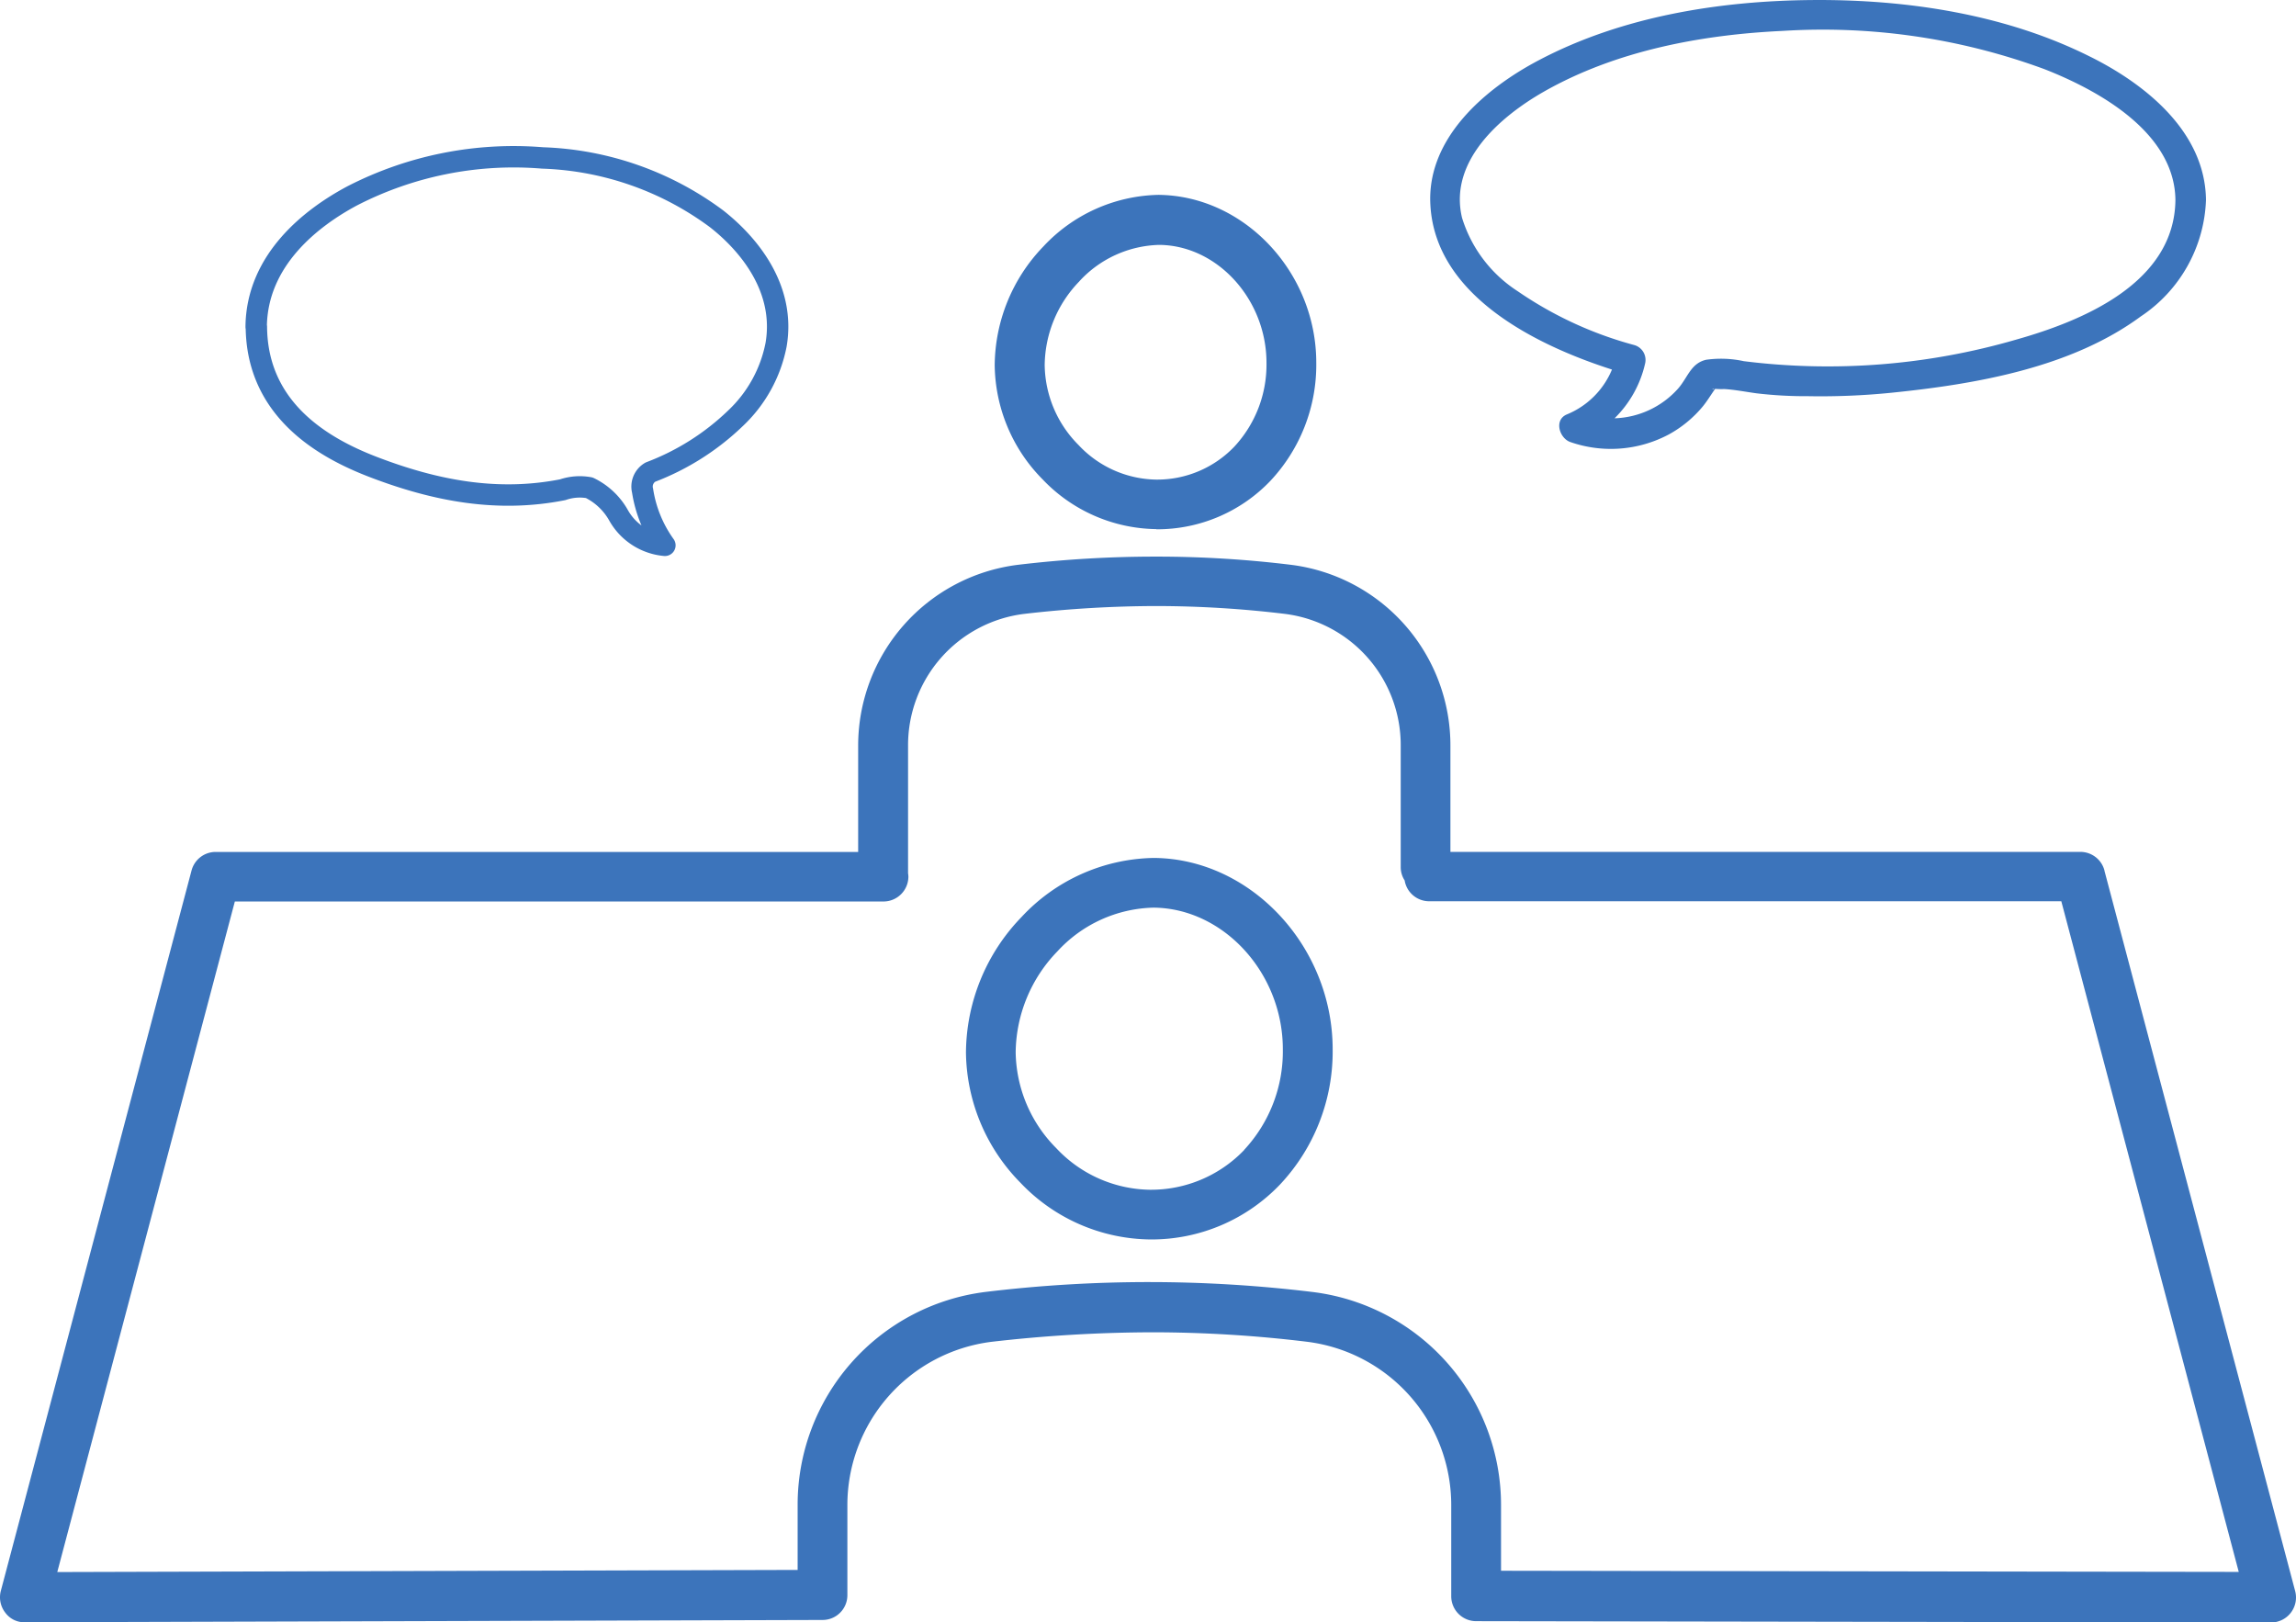
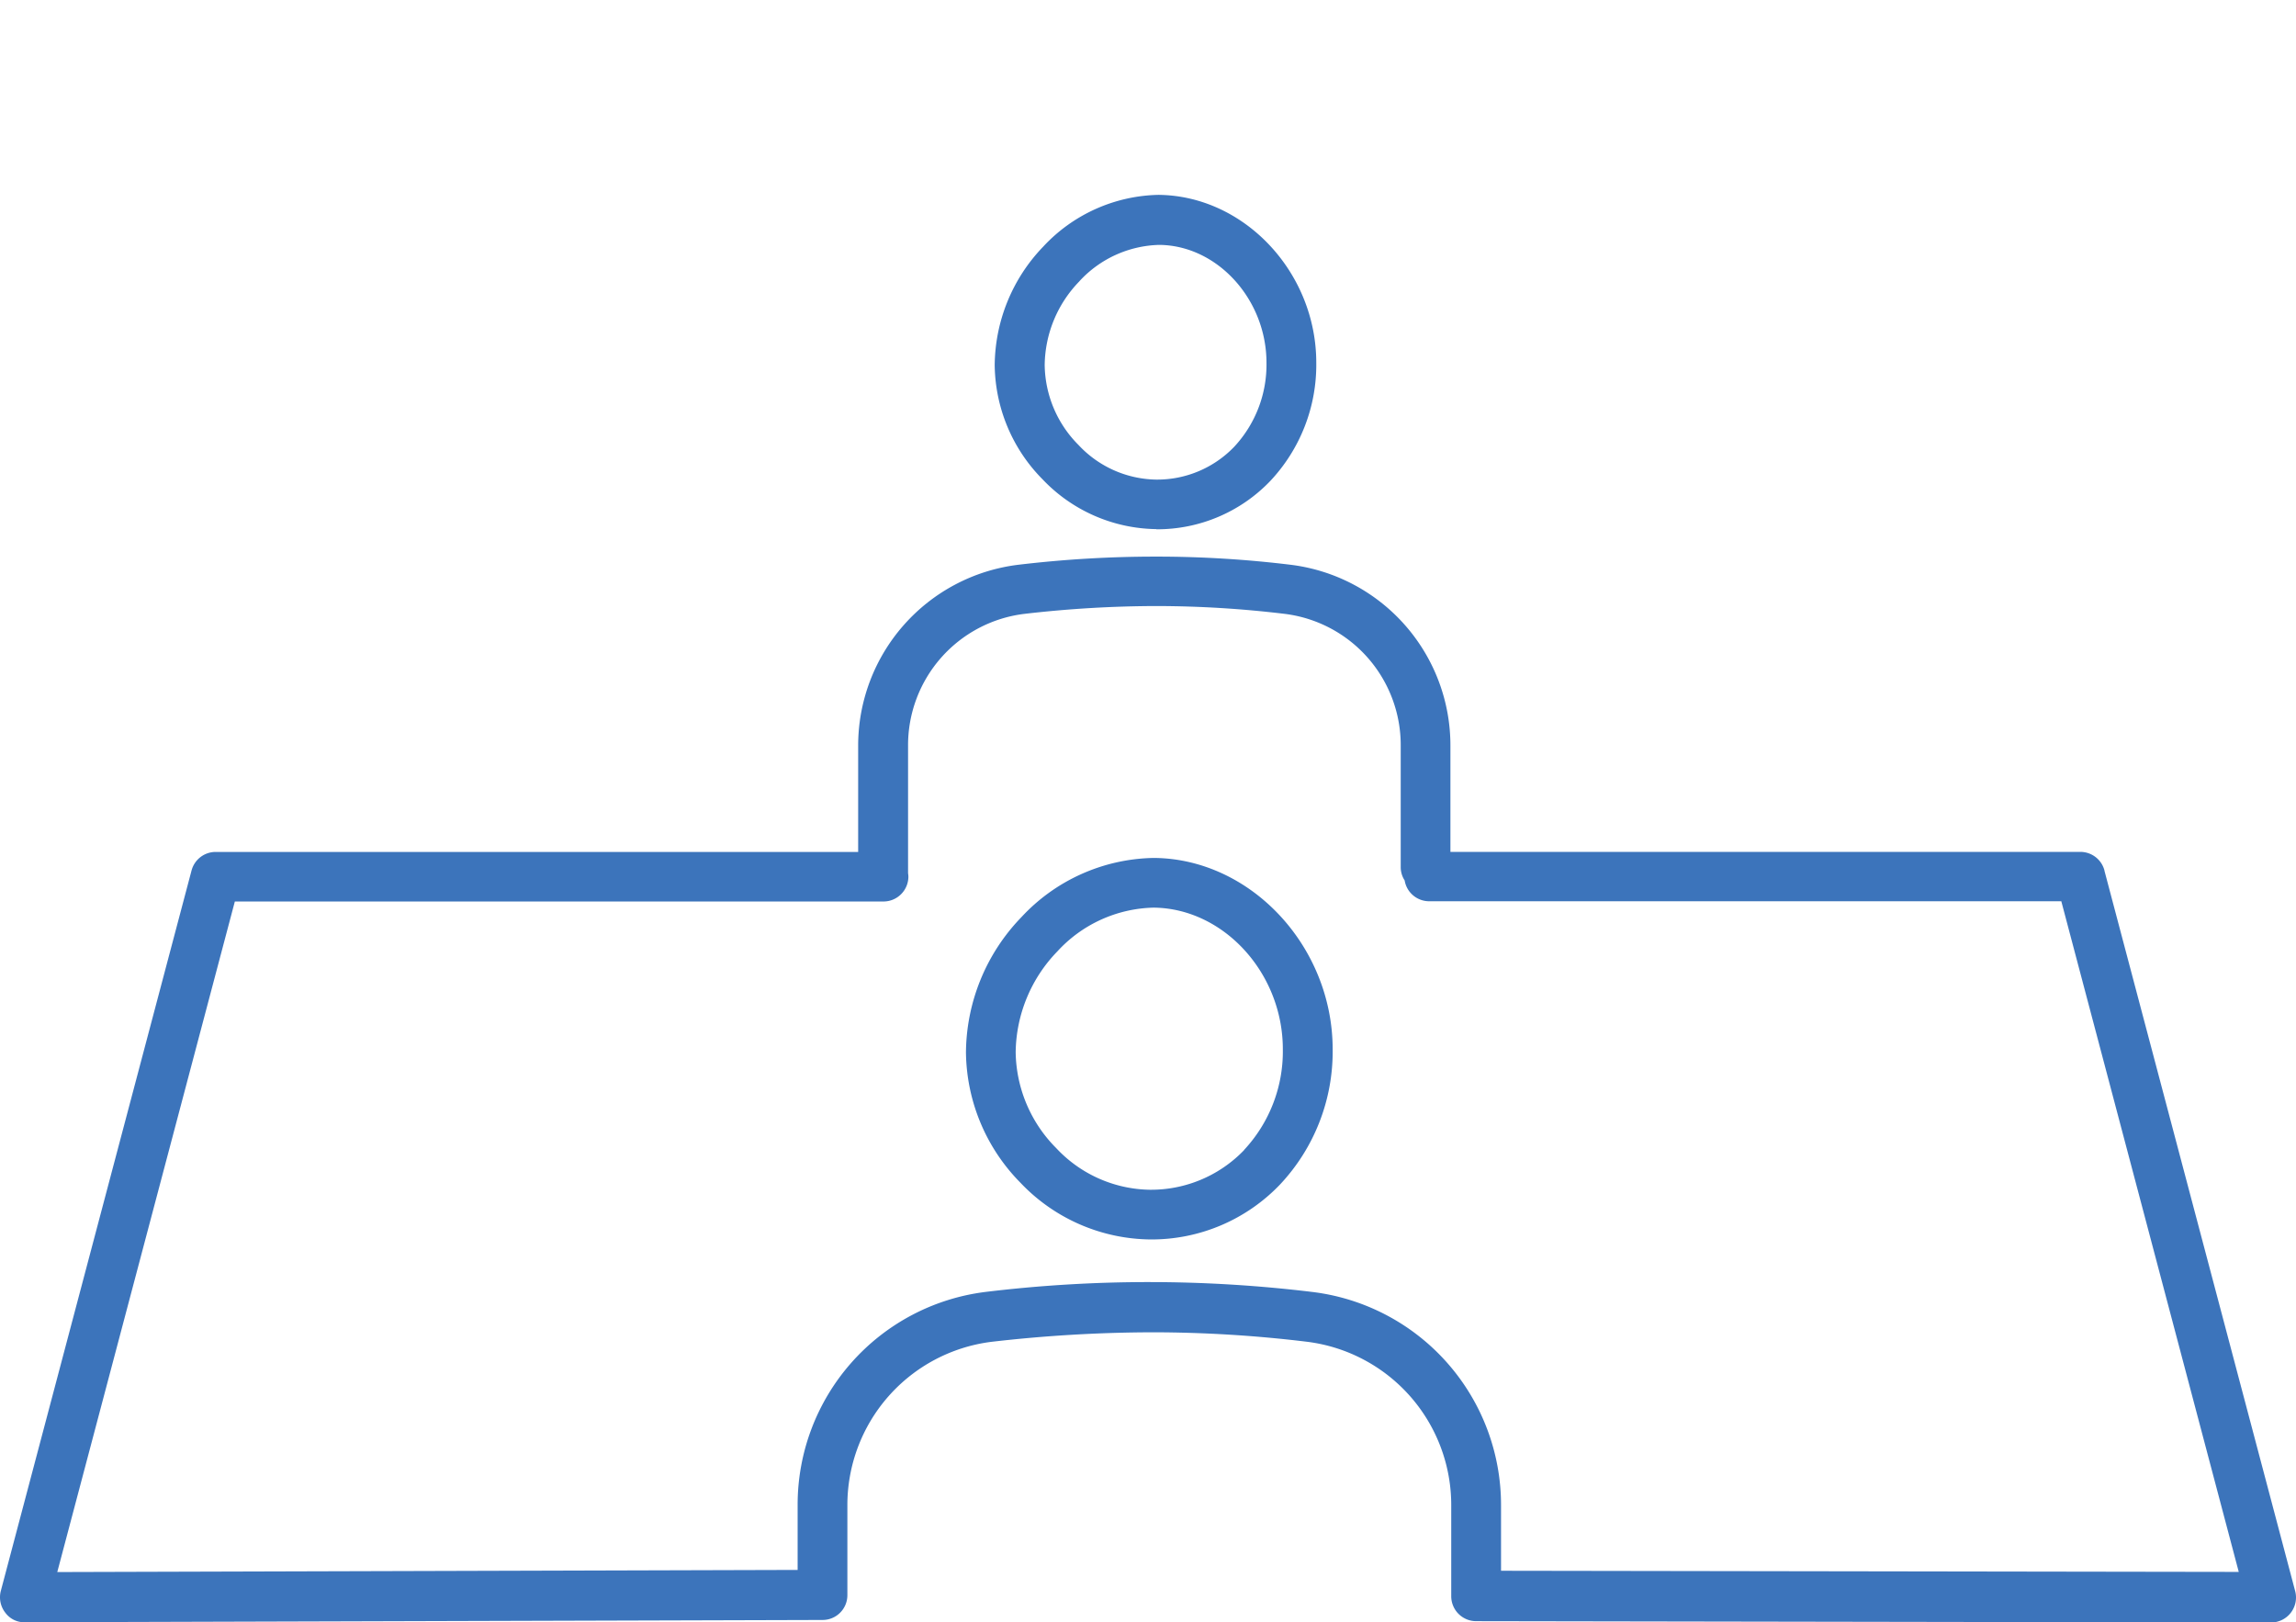
<svg xmlns="http://www.w3.org/2000/svg" width="160.952" height="113.726" viewBox="0 0 160.952 113.726">
  <g id="アイコン群-11" transform="translate(0 -29.589)">
    <g id="グループ_379" data-name="グループ 379" transform="translate(0 29.589)">
-       <path id="パス_459" data-name="パス 459" d="M133.507,33.58c-5.944-2.989-12.853-4.035-19.452-3.989-6.53.046-13.382,1.138-19.211,4.208-3.771,1.977-7.91,5.484-7.622,10.186.368,6.3,7.312,9.772,12.727,11.508a5.8,5.8,0,0,1-3.173,3.15c-.908.391-.506,1.667.253,1.931a8.646,8.646,0,0,0,6.9-.529,8.213,8.213,0,0,0,2.368-1.943c.333-.4.586-.839.885-1.253h.034a5.338,5.338,0,0,0,.609.011c.759.046,1.518.2,2.265.3a29.219,29.219,0,0,0,3.61.2,49.516,49.516,0,0,0,5.84-.241c5.909-.6,12.589-1.747,17.475-5.346a10.237,10.237,0,0,0,4.576-8.174c-.057-4.737-4.185-8.071-8.071-10.014ZM107.122,56.837c-.138.092-.2,0,0,0ZM128.265,53.4a47.349,47.349,0,0,1-19.073,1.506,7.519,7.519,0,0,0-2.633-.1c-1.081.241-1.3,1.253-1.966,2.012a6.226,6.226,0,0,1-4.461,2.092,7.79,7.79,0,0,0,2.138-3.828,1.086,1.086,0,0,0-.736-1.3A26.6,26.6,0,0,1,93.338,50a9.408,9.408,0,0,1-3.9-5.15c-.943-3.955,2.667-7.082,5.725-8.829,5.024-2.863,11.025-4,16.739-4.265a44.93,44.93,0,0,1,18.36,2.679c3.817,1.495,9.128,4.438,9.186,9.163-.057,5.806-6.45,8.473-11.2,9.807Z" transform="translate(13.051 -29.589)" fill="#3c74bb" />
      <path id="パス_460" data-name="パス 460" d="M72.087,81.9h-.092a12.938,12.938,0,0,0-9.209,4.15A13.782,13.782,0,0,0,58.9,95.535a13.214,13.214,0,0,0,3.828,9.14,12.717,12.717,0,0,0,9.094,3.966,12.448,12.448,0,0,0,9.105-3.863,13.6,13.6,0,0,0,3.679-9.462c0-7.208-5.725-13.359-12.52-13.417ZM78.4,102.375a9.044,9.044,0,0,1-6.622,2.782,9.158,9.158,0,0,1-6.553-2.92,9.705,9.705,0,0,1-2.84-6.726,10.321,10.321,0,0,1,2.92-7.059h0a9.435,9.435,0,0,1,6.749-3.07c4.909.046,9.059,4.587,9.059,9.922a10.124,10.124,0,0,1-2.713,7.059Z" transform="translate(8.815 -21.76)" fill="#3c74bb" />
      <path id="パス_461" data-name="パス 461" d="M71.986,64.912a10.965,10.965,0,0,0,7.99-3.392,11.88,11.88,0,0,0,3.219-8.289c0-6.312-5.024-11.7-11.06-11.761A11.329,11.329,0,0,0,64.053,45.1a12.11,12.11,0,0,0-3.4,8.312,11.553,11.553,0,0,0,3.357,8A11.186,11.186,0,0,0,71.974,64.9Zm-5.4-17.383a7.862,7.862,0,0,1,5.6-2.552c4.081.034,7.519,3.828,7.519,8.266a8.446,8.446,0,0,1-2.253,5.875,7.483,7.483,0,0,1-5.484,2.311h0A7.6,7.6,0,0,1,66.525,59a8.072,8.072,0,0,1-2.368-5.6,8.549,8.549,0,0,1,2.437-5.875Z" transform="translate(9.077 -27.811)" fill="#3c74bb" />
      <path id="パス_462" data-name="パス 462" d="M147.524,85.523a1.746,1.746,0,0,0-1.69-1.3H101.676V76.8A12.762,12.762,0,0,0,90.5,64.1a77.731,77.731,0,0,0-9.393-.575,81.266,81.266,0,0,0-9.749.575,12.775,12.775,0,0,0-11.2,12.7v7.427H15.118a1.746,1.746,0,0,0-1.69,1.3L.057,136.028a1.755,1.755,0,0,0,.31,1.518,1.649,1.649,0,0,0,1.391.678l55.908-.161a1.737,1.737,0,0,0,1.736-1.747v-6.266a11.537,11.537,0,0,1,10.106-11.485,100.119,100.119,0,0,1,11.278-.667,90.213,90.213,0,0,1,10.864.667,11.535,11.535,0,0,1,10.083,11.485V136.4a1.747,1.747,0,0,0,1.747,1.747l55.724.092h0a1.752,1.752,0,0,0,1.69-2.2l-13.371-50.5Zm-42.3,49.114v-4.6a15.044,15.044,0,0,0-13.152-14.957,95.22,95.22,0,0,0-22.982-.012,15.028,15.028,0,0,0-13.175,14.957v4.53l-51.9.149L16.463,87.7H61.932a1.747,1.747,0,0,0,1.747-1.747,1.557,1.557,0,0,0-.023-.23V76.774a9.274,9.274,0,0,1,8.128-9.232,81.335,81.335,0,0,1,9.324-.552,75.743,75.743,0,0,1,8.979.552,9.272,9.272,0,0,1,8.105,9.232v8.519a1.705,1.705,0,0,0,.276.931,1.742,1.742,0,0,0,1.713,1.46H144.5l12.439,47.01-51.712-.08Z" transform="translate(0 -24.509)" fill="#3c74bb" />
    </g>
-     <path id="パス_463" data-name="パス 463" d="M15.62,51.069c.046-4.725,3.909-7.668,6.691-9.163a24.738,24.738,0,0,1,13.382-2.679,21.643,21.643,0,0,1,12.2,4.265c2.23,1.747,4.852,4.863,4.173,8.829a9.6,9.6,0,0,1-2.84,5.15,17.564,17.564,0,0,1-5.978,3.782,1.171,1.171,0,0,0-.54,1.3,8.876,8.876,0,0,0,1.564,3.828,4.15,4.15,0,0,1-3.242-2.092,4.7,4.7,0,0,0-2.058-1.943,3.672,3.672,0,0,0-1.862.138c-4.564.9-8.9.092-13.325-1.61-3.46-1.334-8.105-3.989-8.151-9.807Z" transform="translate(2.338 1.433)" fill="none" stroke="#3c74bb" stroke-linecap="round" stroke-linejoin="round" stroke-width="1.5" />
  </g>
</svg>